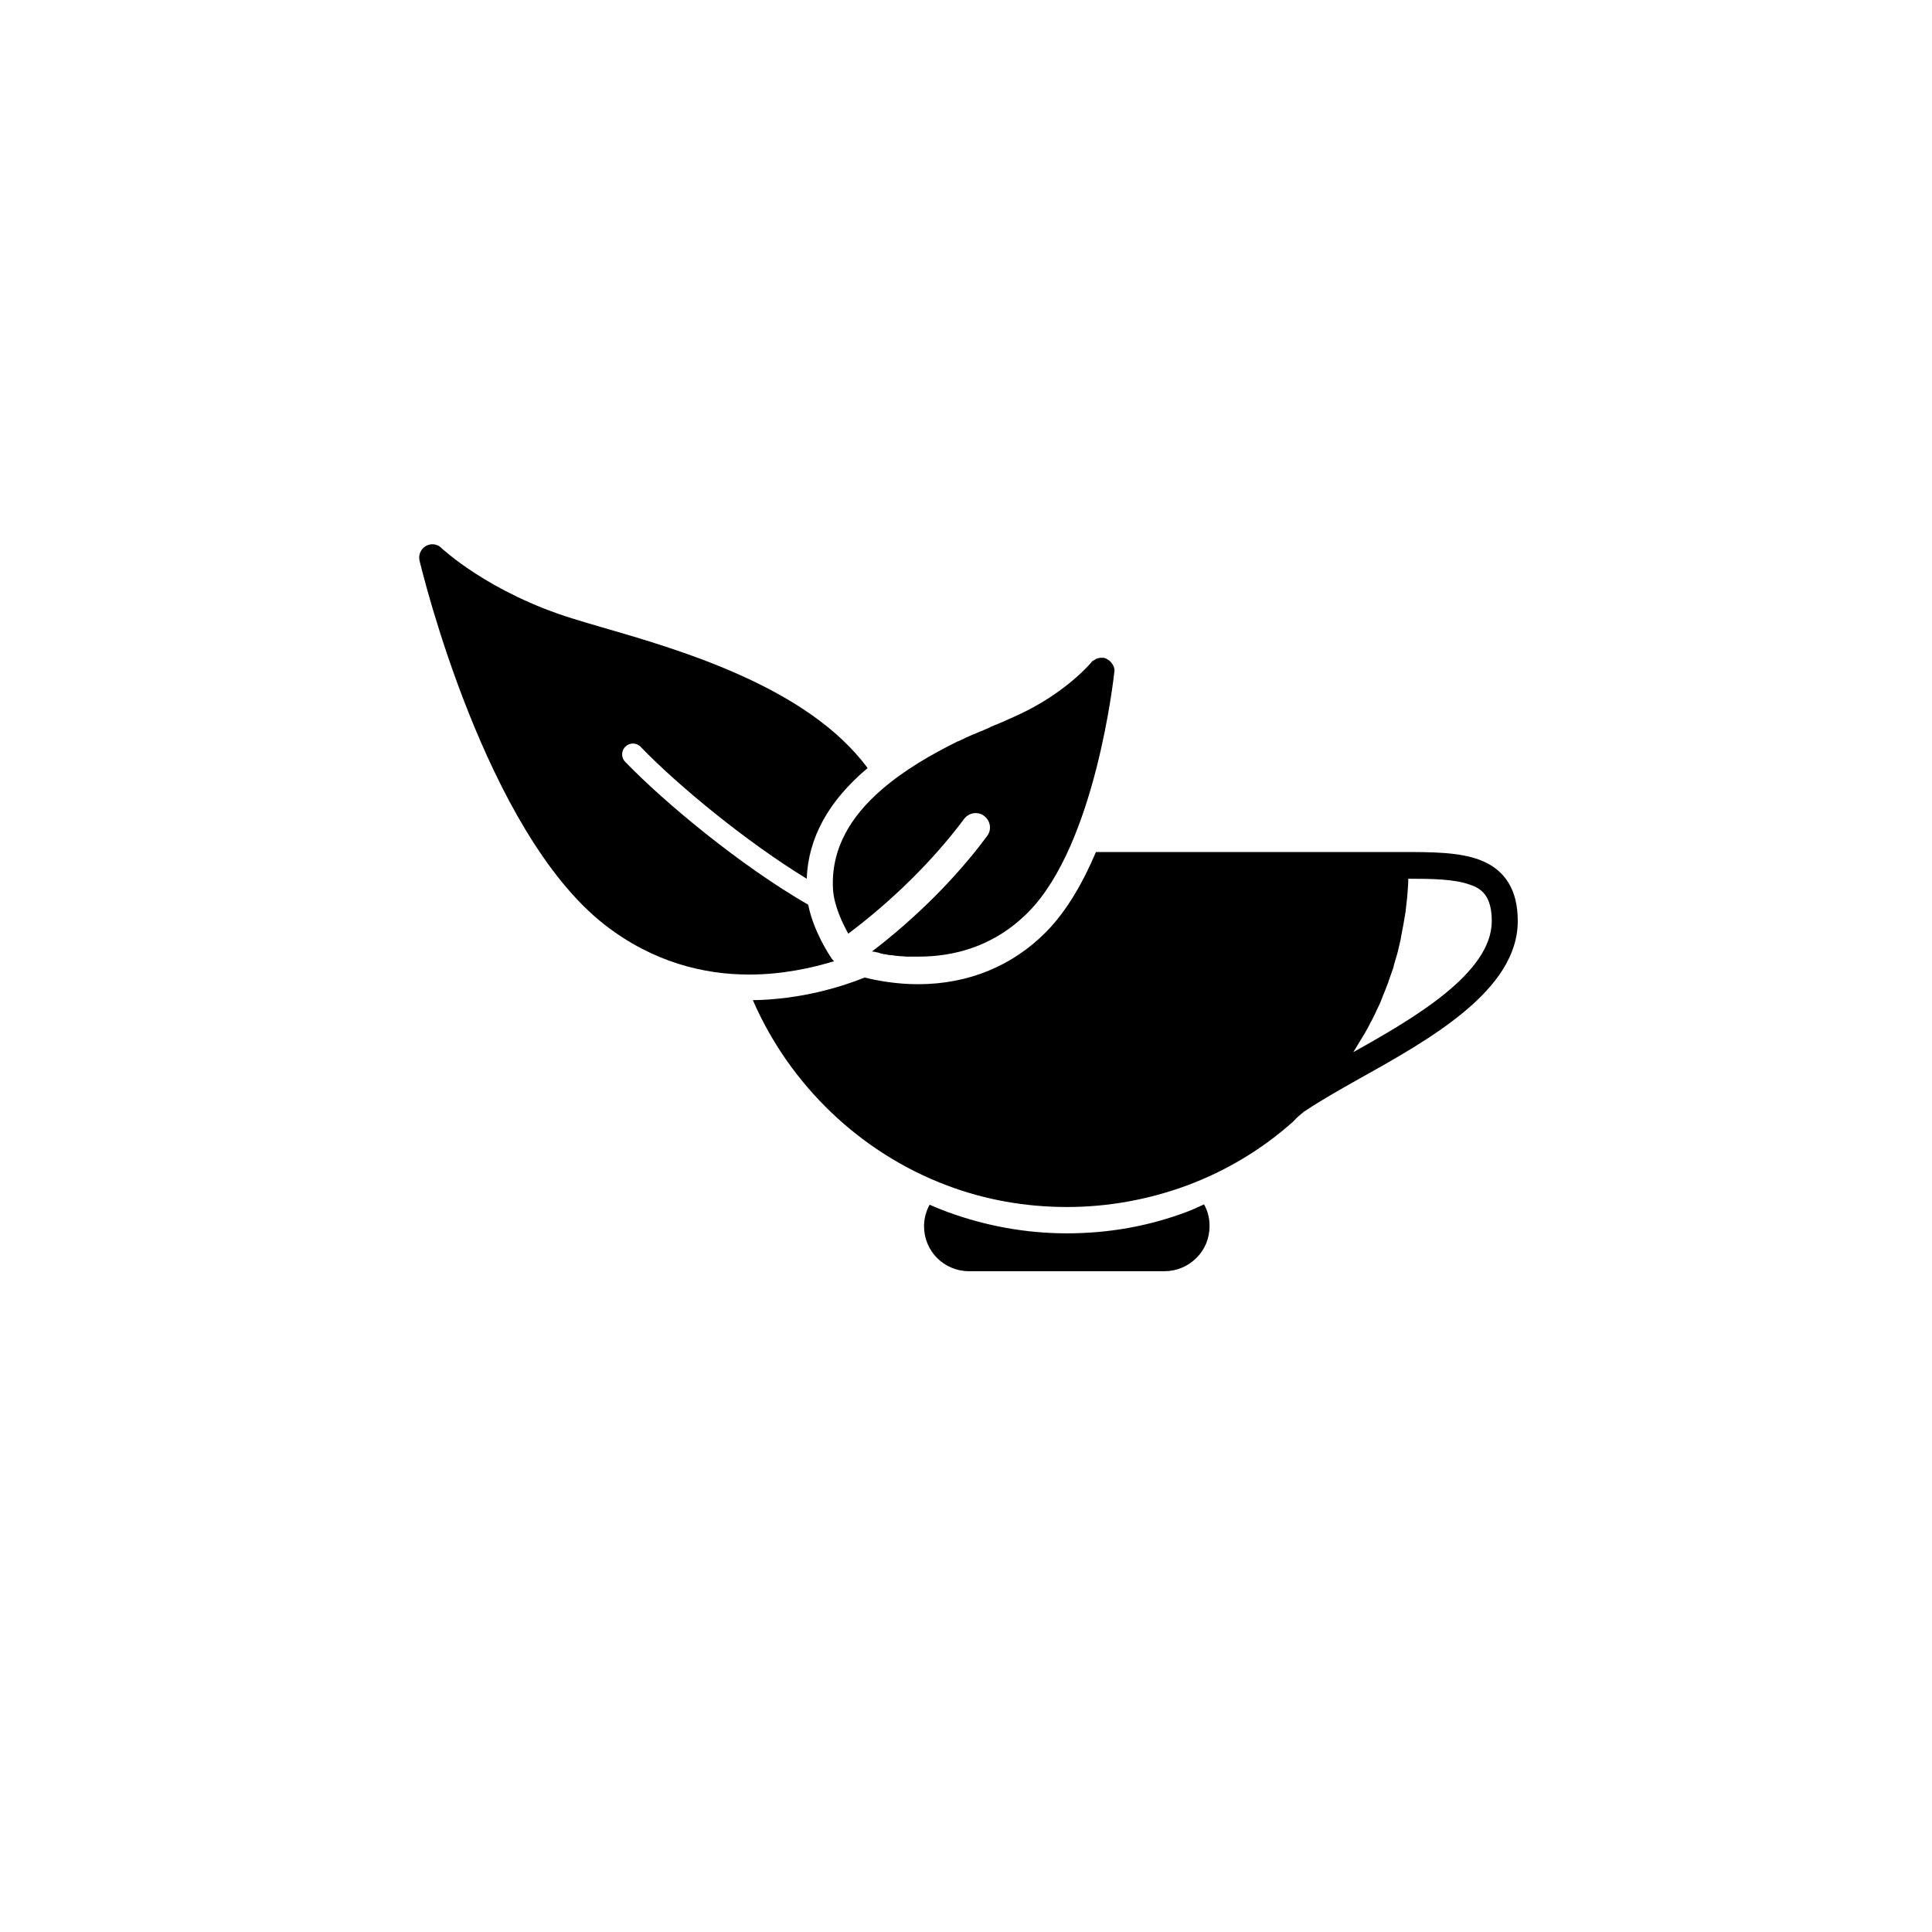
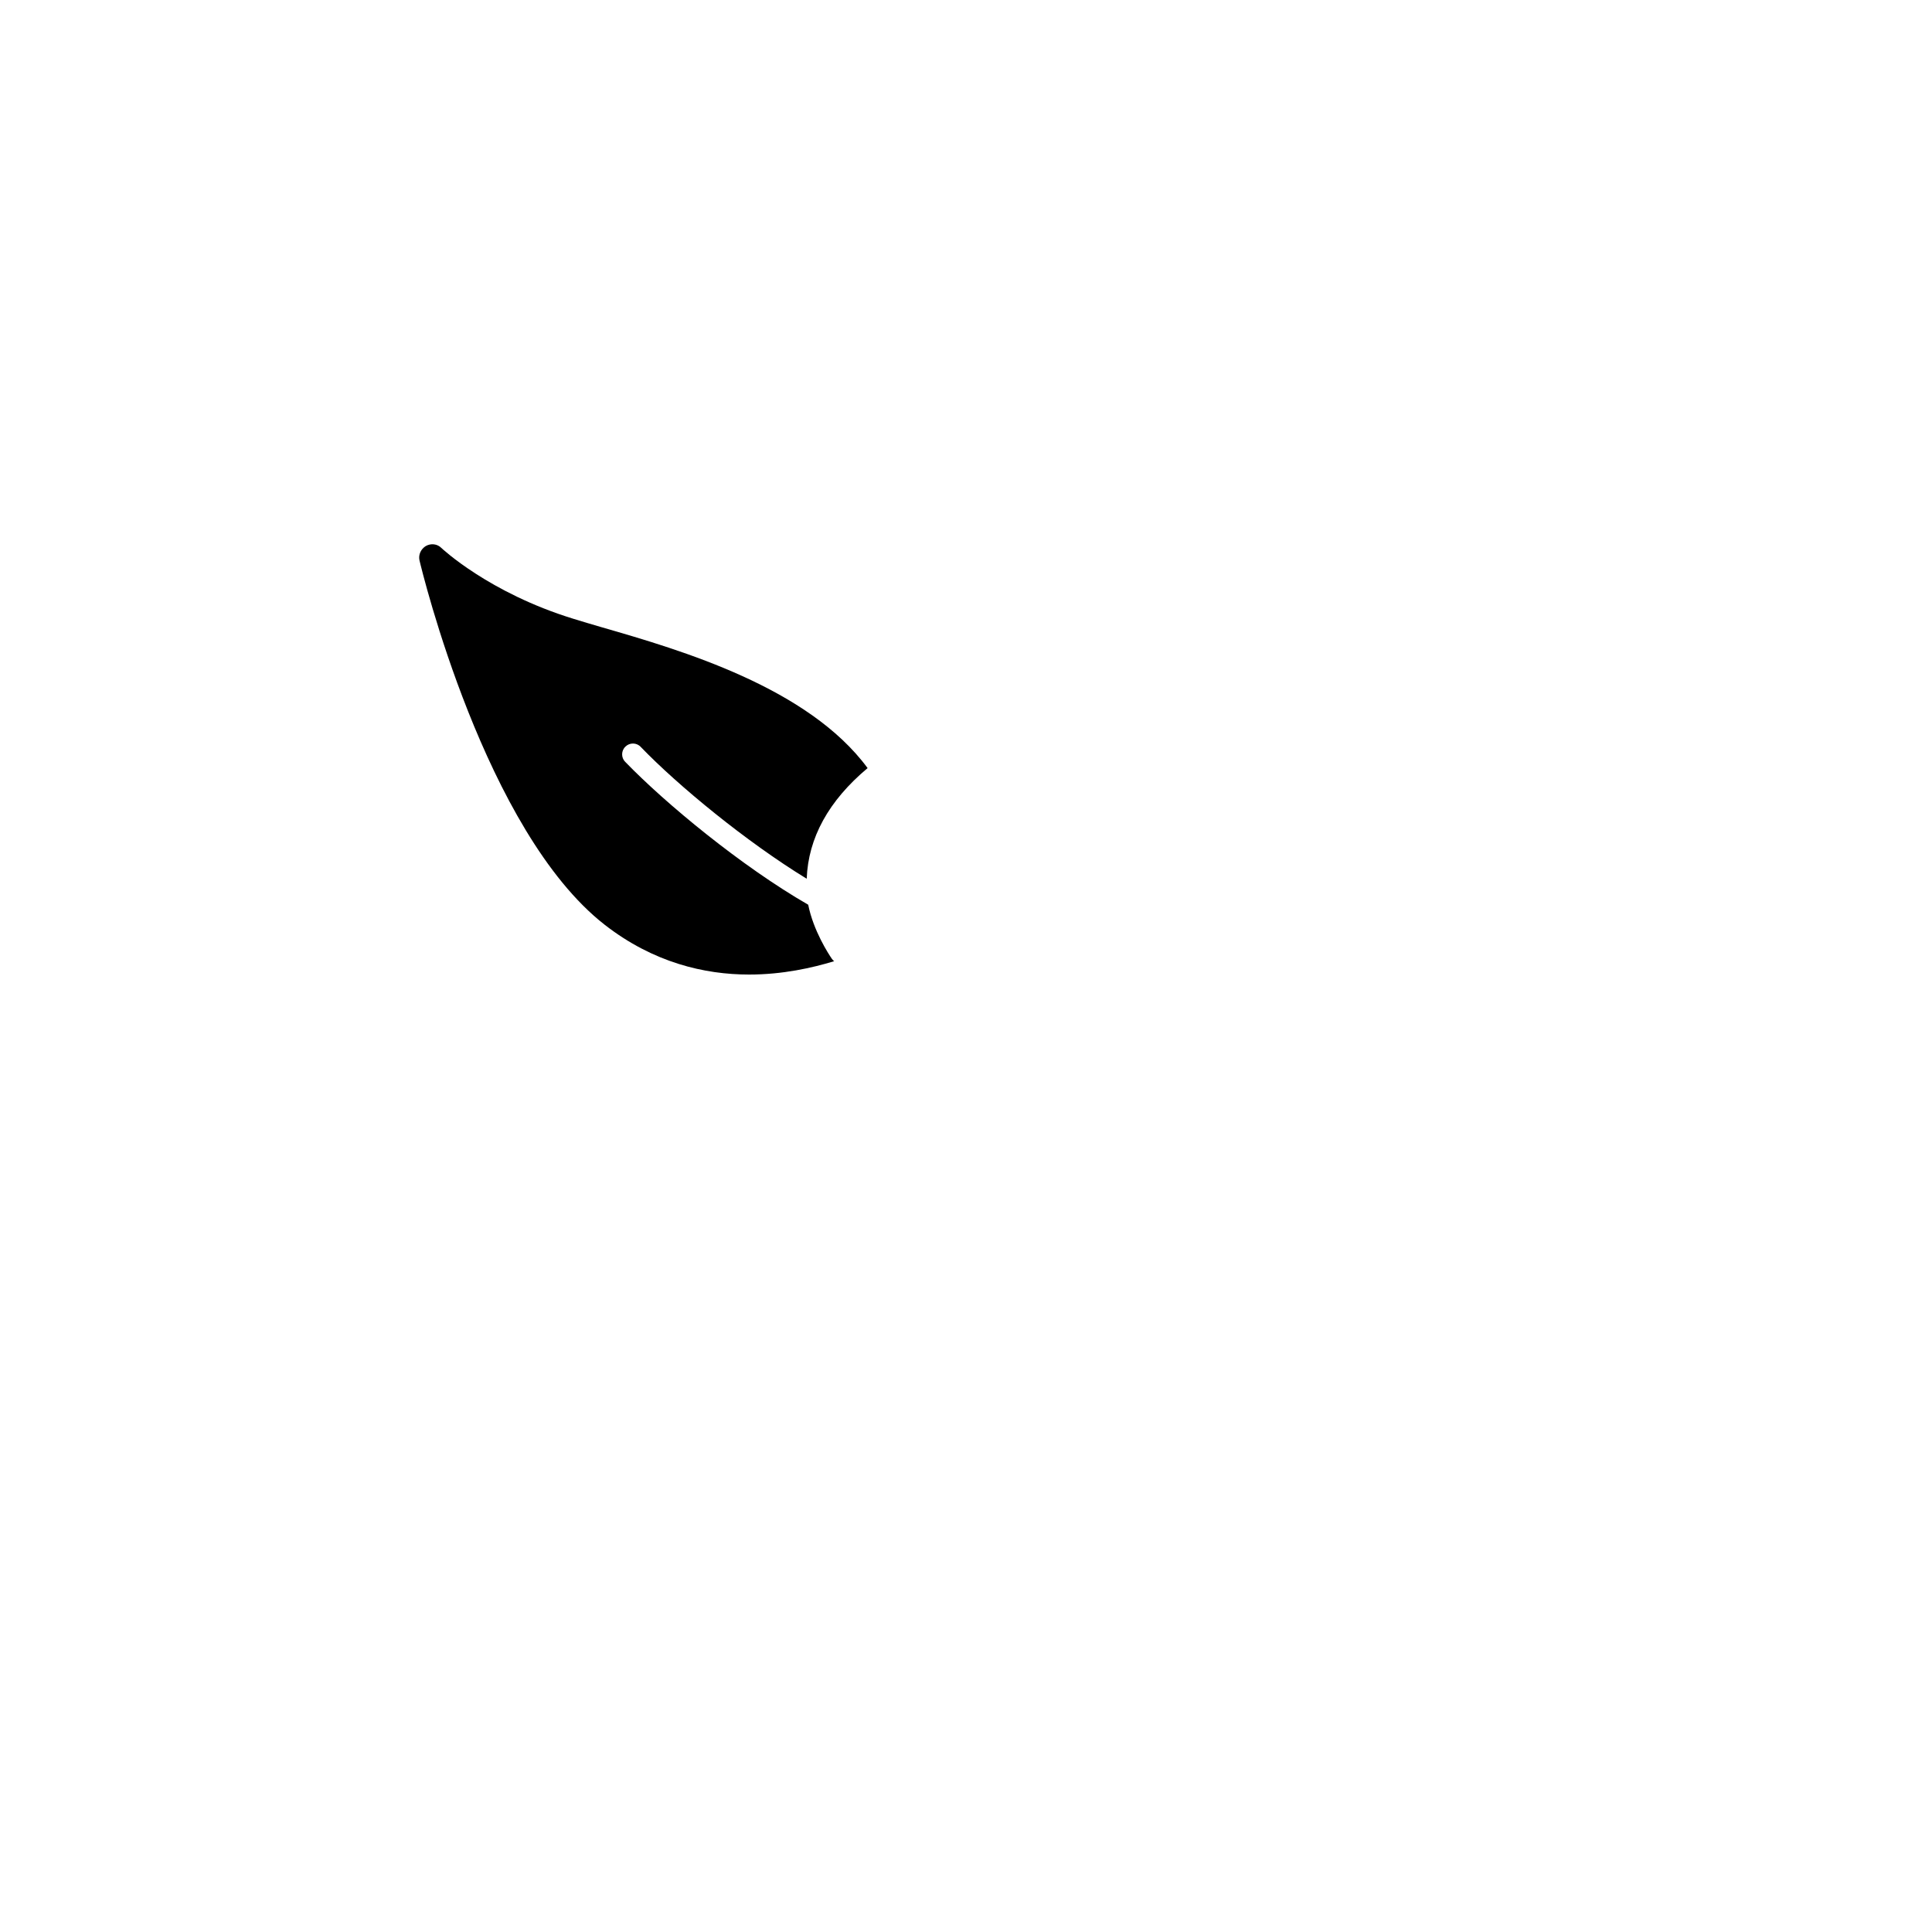
<svg xmlns="http://www.w3.org/2000/svg" fill="#000000" width="800px" height="800px" version="1.1" viewBox="144 144 512 512">
  <g>
-     <path d="m458.55 465.14c-10.137 3.836-20.859 5.707-31.785 5.707-10.922 0-21.648-1.969-31.785-5.707-1.574-0.59-3.051-1.18-4.625-1.871-0.984 1.77-1.477 3.738-1.477 5.707 0 6.594 5.312 11.906 11.906 11.906h51.855c3.148 0 6.199-1.277 8.461-3.543 2.262-2.262 3.445-5.215 3.445-8.461 0-2.066-0.492-4.035-1.477-5.707-1.469 0.688-2.945 1.379-4.519 1.969z" />
-     <path d="m536.09 371.86c-5.512-2.066-12.793-2.066-20.469-2.066h-81.18c-3.445 8.07-7.676 15.547-13.188 21.156-8.953 9.055-20.664 13.875-33.949 13.875-5.902 0-10.922-0.984-14.168-1.77-6.102 2.461-16.828 5.805-29.617 6.004 9.742 22.434 28.438 40.441 51.465 49.102 10.137 3.836 20.859 5.707 31.785 5.707 10.922 0 21.648-1.969 31.785-5.707 10.332-3.836 19.875-9.543 28.141-16.926 0.098-0.098 0.195-0.195 0.195-0.195l0.195-0.195c0.492-0.59 1.277-1.277 2.262-2.066 0.098-0.098 0.195-0.195 0.395-0.297 0.195-0.098 0.297-0.195 0.492-0.297 3.641-2.461 8.66-5.312 14.07-8.363 18.695-10.43 41.918-23.418 41.918-41.723 0.004-8.266-3.344-13.68-10.133-16.238zm3.246 16.238c0 13.777-20.664 25.781-36.703 34.734 0.195-0.297 0.297-0.492 0.492-0.789 0.195-0.297 0.395-0.688 0.59-0.984 0.492-0.789 0.887-1.477 1.379-2.262 0.195-0.297 0.297-0.59 0.492-0.789 0.59-1.082 1.18-2.066 1.672-3.148 0.098-0.098 0.098-0.195 0.195-0.297 0.492-0.984 0.984-1.871 1.379-2.856 0.195-0.297 0.297-0.688 0.492-0.984 0.395-0.789 0.688-1.574 0.984-2.363 0.098-0.297 0.297-0.688 0.395-0.984 0.395-0.887 0.688-1.77 1.082-2.754 0.098-0.195 0.195-0.395 0.195-0.59 0.395-1.082 0.789-2.262 1.18-3.344 0.098-0.297 0.195-0.492 0.195-0.789 0.297-0.887 0.492-1.77 0.789-2.656 0.098-0.395 0.195-0.688 0.297-1.082 0.195-0.887 0.395-1.672 0.59-2.559 0.098-0.297 0.195-0.688 0.195-0.984 0.492-2.363 0.887-4.723 1.277-7.086 0-0.297 0.098-0.688 0.098-0.984 0.098-0.887 0.195-1.672 0.297-2.559 0-0.395 0.098-0.789 0.098-1.18 0.098-0.887 0.098-1.871 0.195-2.754v-0.887-0.297c6.394 0 12.301 0.098 16.336 1.574 3.055 0.992 5.809 2.961 5.809 9.652z" />
-     <path d="m437.09 318.52c-0.195-0.098-0.395-0.098-0.59-0.195h-0.195-0.395-0.195c-0.195 0-0.395 0-0.59 0.098h-0.098c-0.195 0.098-0.395 0.098-0.59 0.195l-0.098 0.098c-0.195 0.098-0.297 0.195-0.492 0.297-0.098 0-0.098 0.098-0.195 0.098-0.195 0.098-0.395 0.297-0.492 0.492-0.098 0.098-6.691 8.07-19.582 13.973-1.277 0.59-2.856 1.277-4.43 1.969-0.492 0.195-1.082 0.492-1.672 0.688-0.098 0-0.195 0.098-0.195 0.098-0.492 0.195-0.984 0.395-1.477 0.688-0.098 0-0.195 0.098-0.297 0.098-0.492 0.195-0.984 0.492-1.574 0.688-0.098 0-0.195 0.098-0.297 0.098-0.492 0.195-1.082 0.492-1.574 0.688-0.098 0-0.195 0.098-0.297 0.098-0.59 0.297-1.18 0.492-1.77 0.789-0.098 0-0.098 0.098-0.195 0.098-0.59 0.297-1.277 0.59-1.871 0.887h-0.098c-6.789 3.344-14.168 7.578-20.172 12.793-7.969 6.887-13.578 15.547-12.891 26.566 0.297 4.231 2.461 8.758 4.035 11.609 11.809-8.855 22.633-19.582 30.699-30.406 1.277-1.672 3.641-2.066 5.312-0.789 1.672 1.277 2.066 3.641 0.789 5.312-8.07 10.922-18.793 21.648-30.504 30.602 0.195 0 0.395 0.098 0.59 0.098h0.098c0.297 0.098 0.59 0.098 0.887 0.195 0.098 0 0.195 0 0.297 0.098 0.195 0.098 0.492 0.098 0.688 0.195 0.098 0 0.195 0 0.395 0.098 0.195 0 0.492 0.098 0.688 0.098 0.098 0 0.297 0 0.395 0.098 0.297 0 0.59 0.098 0.887 0.098h0.297c0.395 0.098 0.789 0.098 1.18 0.195h0.195c0.297 0 0.688 0.098 1.082 0.098h0.395c0.297 0 0.59 0.098 0.887 0.098h0.492 0.984 0.492 1.477c8.758 0 19.68-2.363 29.027-11.809 17.809-18.008 22.633-62.188 22.828-64.059-0.004-1.059-0.891-2.535-2.269-3.125z" />
    <path d="m364.48 398.13c-0.887-1.277-4.922-7.477-6.297-14.367-17.613-10.137-37.883-26.863-48.512-37.883-1.082-1.082-1.082-2.953 0.098-4.035 1.082-1.082 2.953-1.082 4.035 0.098 9.84 10.234 28.043 25.191 43.984 34.934 0.395-10.824 5.805-20.664 16.137-29.324-15.742-21.352-49.199-31.191-70.355-37.293-2.754-0.789-5.312-1.574-7.578-2.262-22.434-6.887-34.934-18.695-35.031-18.793-1.082-1.082-2.754-1.277-4.133-0.492-1.277 0.789-1.969 2.262-1.672 3.738 0.688 2.953 17.418 71.93 49.102 96.629 12.891 10.035 26.469 13.188 38.277 13.188 8.855 0 16.727-1.77 22.535-3.543-0.297-0.199-0.395-0.398-0.59-0.594z" />
  </g>
</svg>